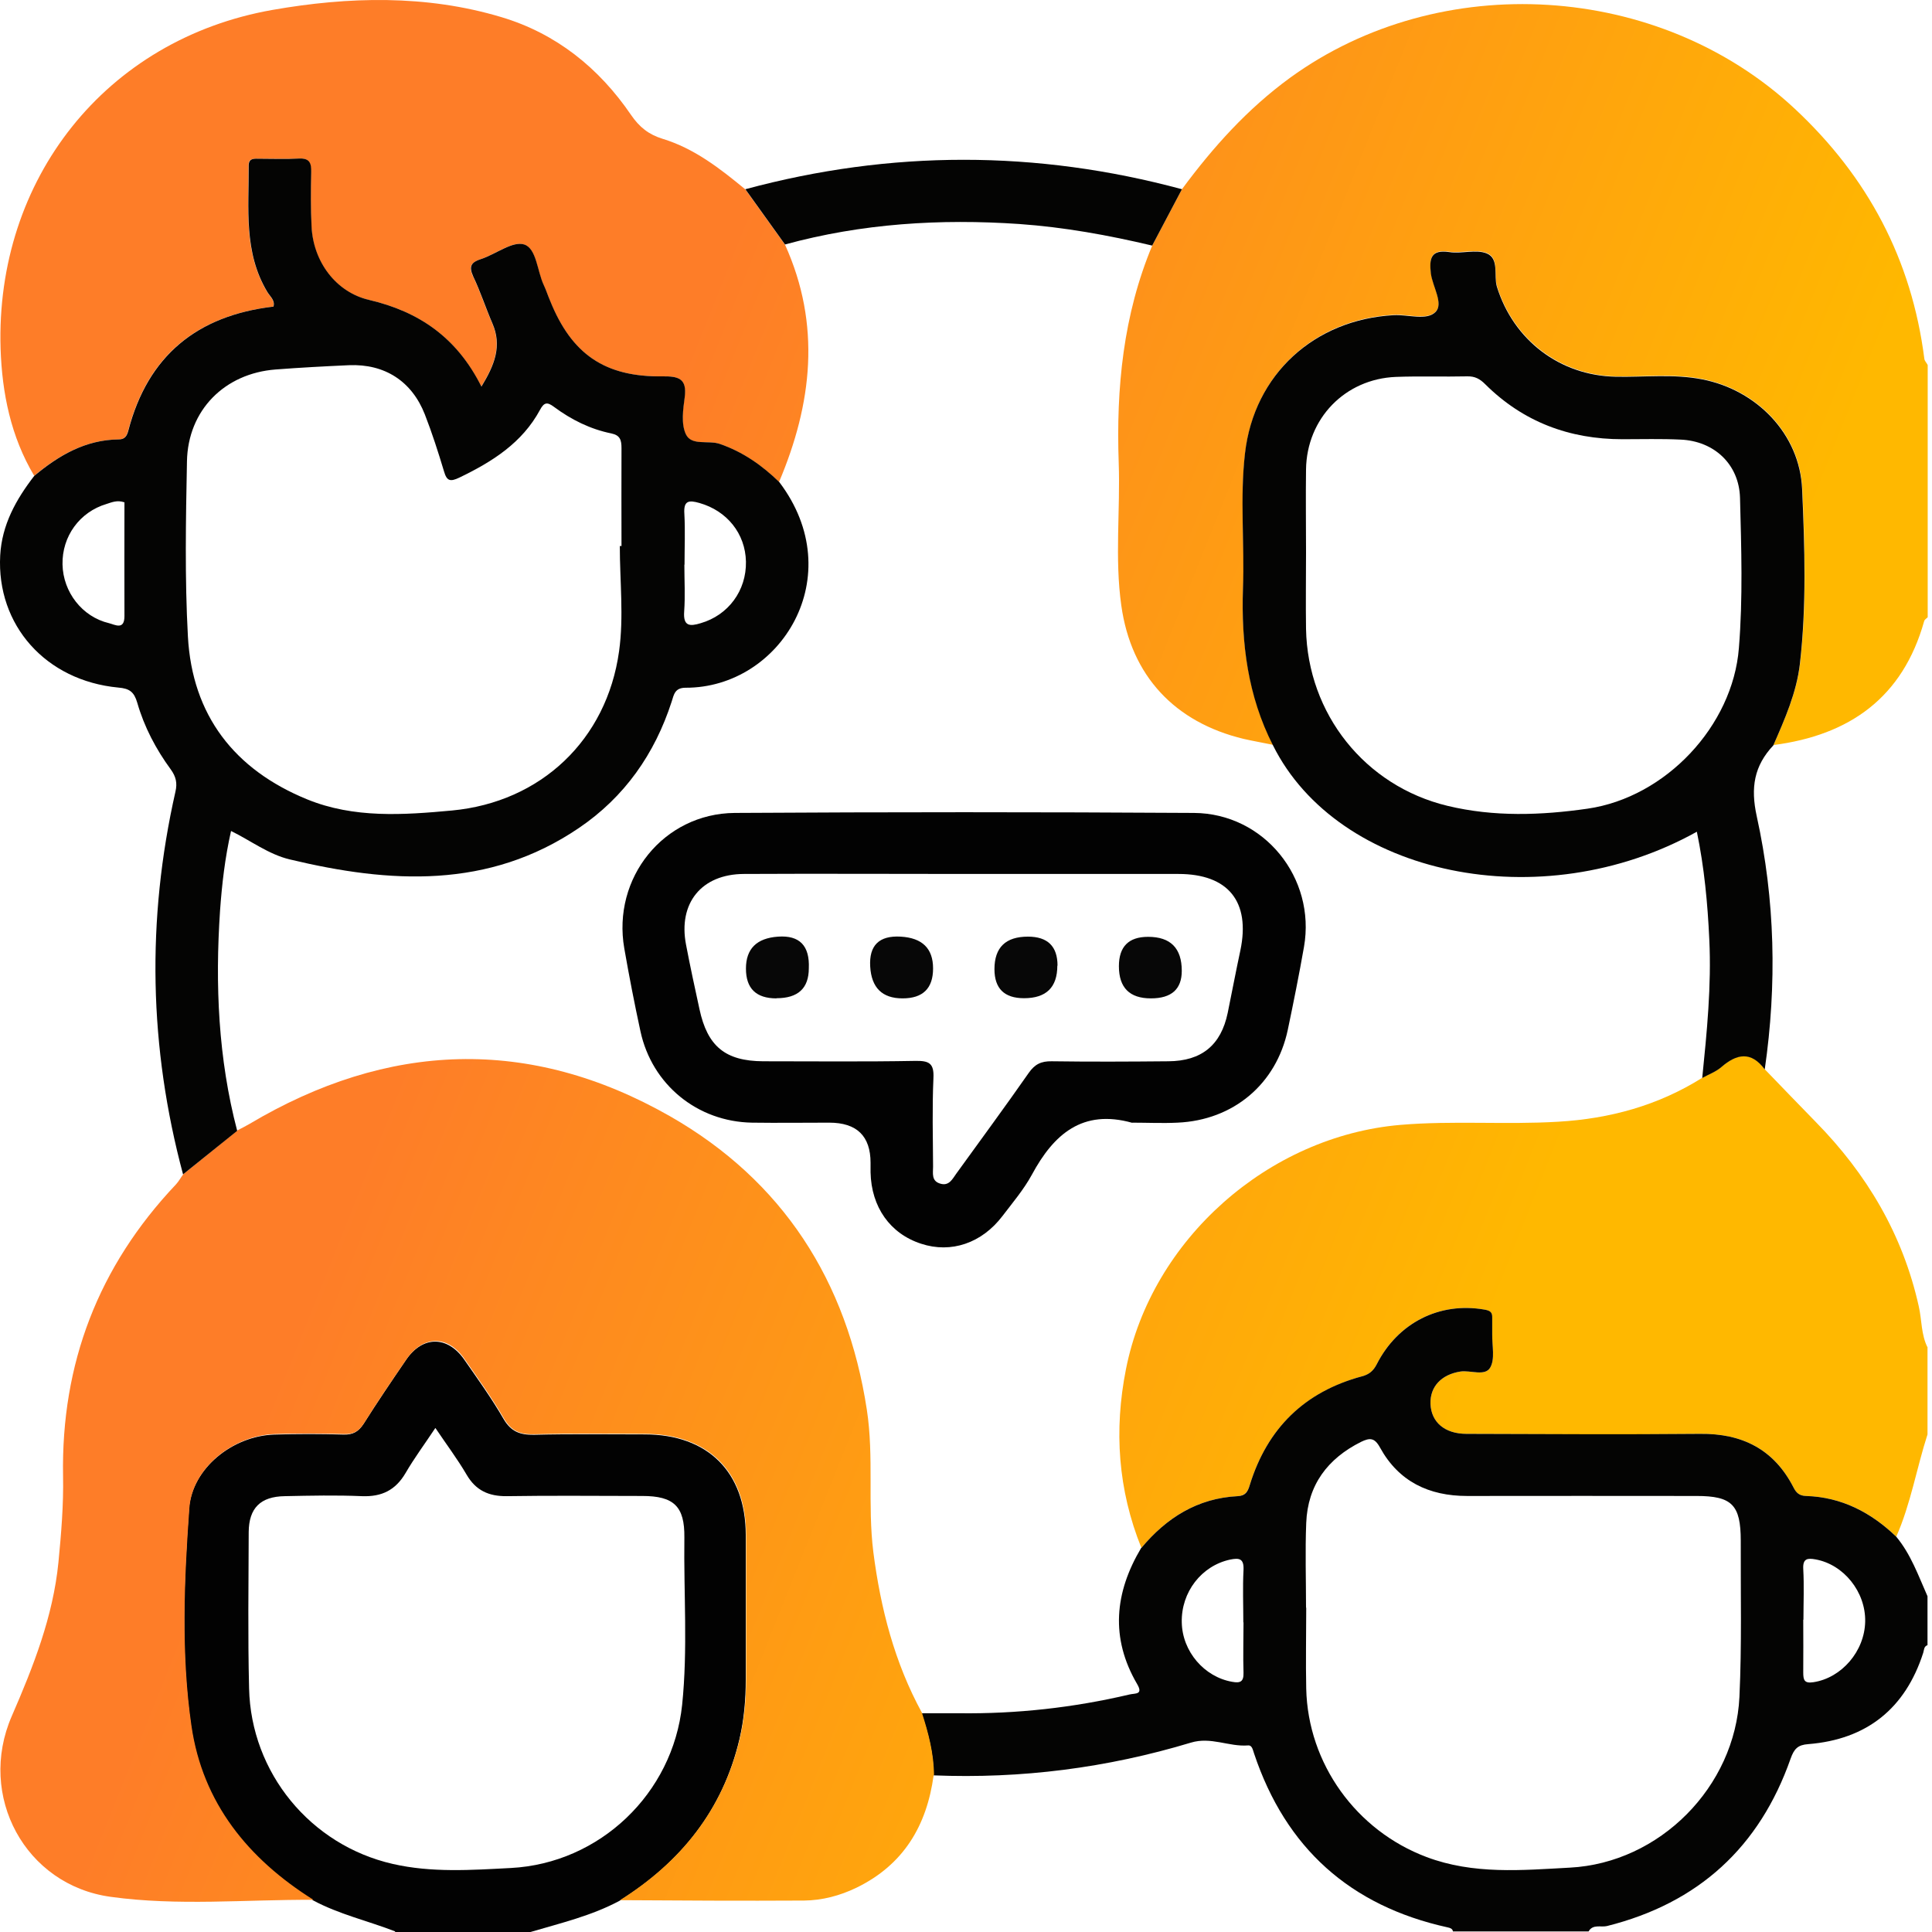
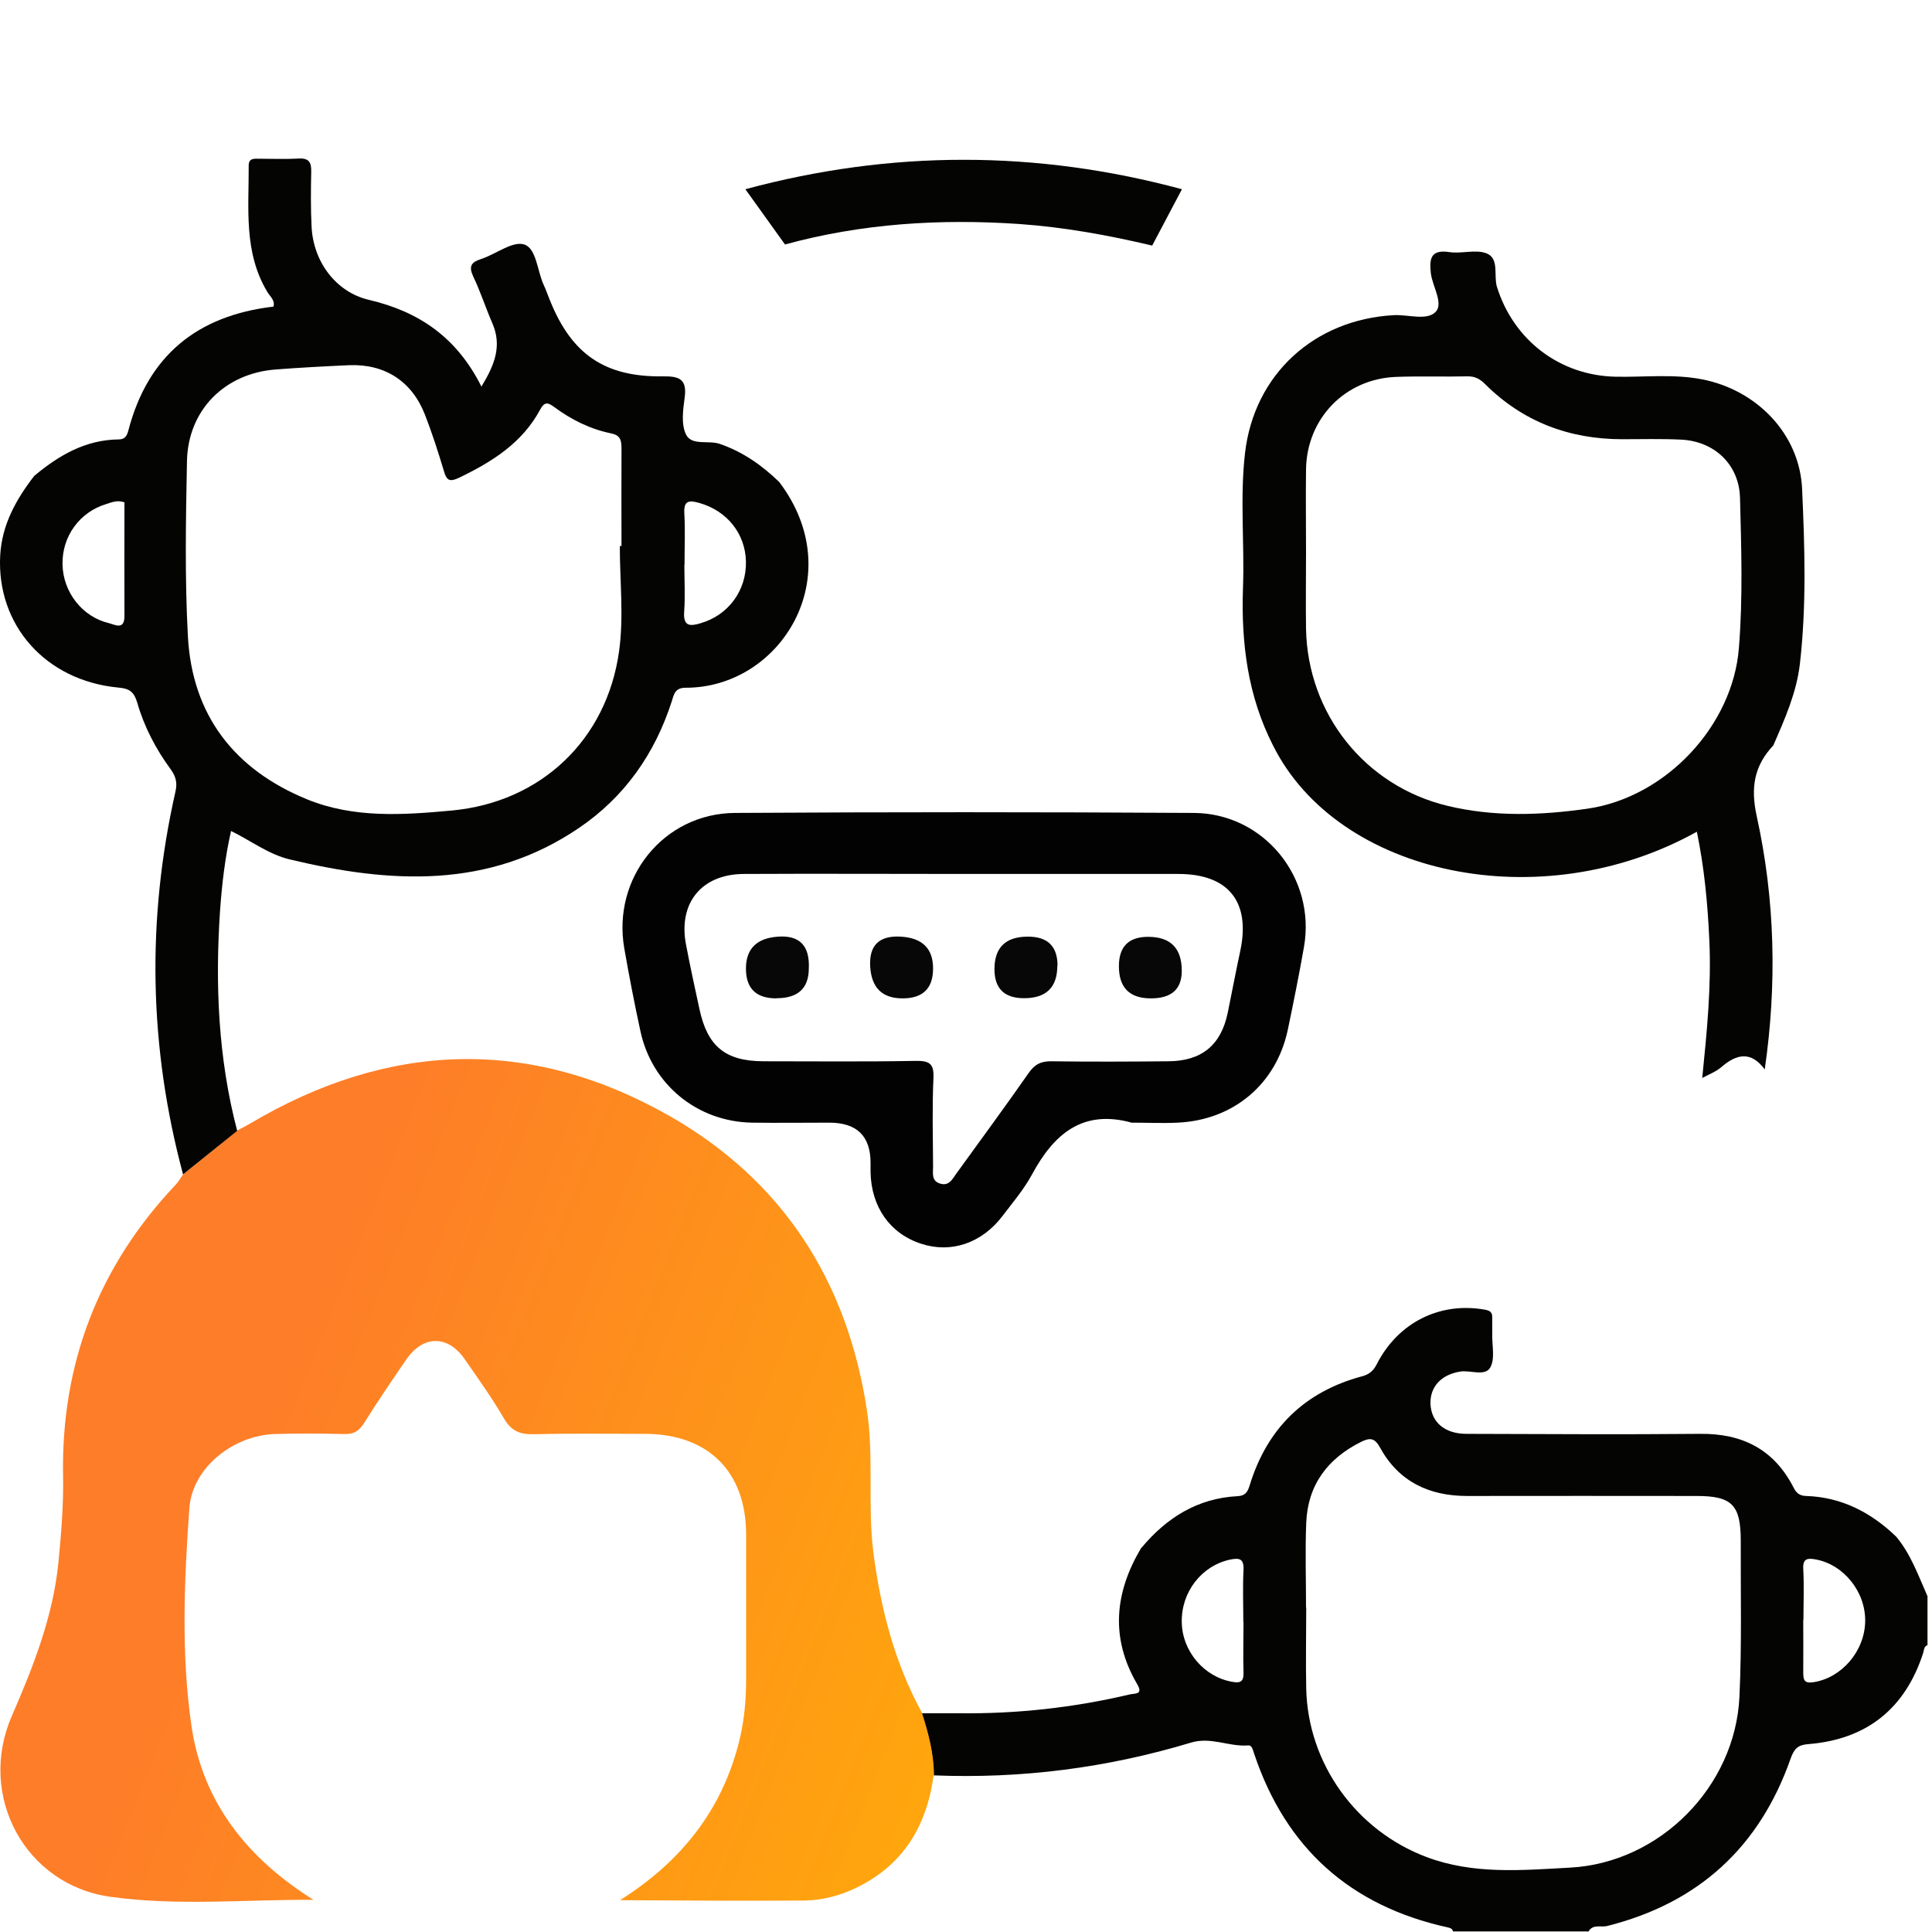
<svg xmlns="http://www.w3.org/2000/svg" width="70" height="70" viewBox="0 0 70 70" fill="none">
  <rect x="0" y="0" width="70" height="70" fill="#333333" stroke="none" />
  <g clip-path="url(#clip0_604_343)">
    <rect width="70" height="70" fill="white" />
-     <path d="M42.824 6.856C43.95 5.333 45.197 3.944 46.74 2.819C52.186 -1.137 60.118 -0.645 65.032 3.944C67.674 6.411 69.264 9.403 69.722 12.996C69.729 13.077 69.803 13.144 69.844 13.225V22.364C69.797 22.411 69.729 22.451 69.716 22.505C68.941 25.275 67.013 26.637 64.257 26.994C64.674 26.037 65.099 25.087 65.22 24.035C65.463 21.926 65.396 19.809 65.301 17.707C65.214 15.712 63.657 14.121 61.675 13.73C60.637 13.528 59.593 13.656 58.548 13.636C56.526 13.595 54.841 12.308 54.242 10.374C54.113 9.963 54.336 9.356 53.871 9.168C53.48 9.013 52.968 9.181 52.523 9.12C51.842 9.019 51.782 9.35 51.849 9.889C51.903 10.374 52.314 10.987 52.017 11.29C51.701 11.614 51.027 11.378 50.508 11.405C47.637 11.553 45.453 13.542 45.116 16.406C44.927 18.03 45.102 19.675 45.042 21.306C44.968 23.287 45.217 25.195 46.127 26.987C45.77 26.913 45.413 26.852 45.062 26.772C42.568 26.172 40.984 24.494 40.627 21.939C40.385 20.227 40.594 18.488 40.533 16.763C40.439 14.061 40.695 11.412 41.753 8.884C42.11 8.204 42.474 7.523 42.831 6.842L42.824 6.856Z" fill="url(#paint0_linear_604_343)" />
-     <path d="M69.837 48.831V51.971C69.439 53.205 69.231 54.485 68.705 55.678C67.795 54.795 66.73 54.243 65.436 54.202C65.194 54.195 65.079 54.088 64.978 53.885C64.27 52.504 63.124 51.931 61.588 51.951C58.77 51.985 55.953 51.965 53.136 51.951C52.341 51.951 51.856 51.526 51.829 50.866C51.808 50.239 52.226 49.801 52.914 49.693C53.284 49.639 53.803 49.875 53.992 49.552C54.174 49.242 54.053 48.757 54.066 48.352C54.066 48.15 54.066 47.941 54.066 47.739C54.066 47.543 53.972 47.483 53.783 47.449C52.159 47.166 50.649 47.914 49.881 49.431C49.753 49.68 49.605 49.801 49.342 49.868C47.266 50.435 45.918 51.749 45.284 53.798C45.21 54.04 45.123 54.189 44.84 54.209C43.384 54.283 42.265 54.991 41.355 56.083C40.506 53.98 40.358 51.816 40.796 49.606C41.726 44.908 45.952 41.168 50.737 40.757C52.644 40.595 54.551 40.757 56.459 40.642C58.319 40.534 60.078 40.056 61.675 39.051C61.904 38.923 62.174 38.829 62.363 38.66C62.929 38.168 63.448 38.067 63.94 38.741C64.553 39.375 65.166 40.015 65.787 40.649C67.64 42.536 68.941 44.726 69.52 47.328C69.635 47.826 69.601 48.359 69.844 48.831H69.837Z" fill="url(#paint1_linear_604_343)" />
    <path d="M41.355 56.083C42.265 54.991 43.391 54.283 44.84 54.209C45.129 54.195 45.21 54.047 45.284 53.798C45.918 51.749 47.266 50.428 49.342 49.868C49.598 49.801 49.753 49.68 49.881 49.431C50.649 47.921 52.159 47.166 53.783 47.449C53.979 47.483 54.073 47.537 54.066 47.739C54.066 47.941 54.066 48.15 54.066 48.352C54.059 48.757 54.174 49.242 53.992 49.552C53.803 49.875 53.284 49.639 52.914 49.693C52.226 49.801 51.808 50.239 51.829 50.866C51.856 51.526 52.341 51.951 53.136 51.951C55.953 51.958 58.77 51.978 61.588 51.951C63.124 51.931 64.27 52.511 64.978 53.885C65.079 54.088 65.194 54.195 65.436 54.202C66.723 54.243 67.788 54.795 68.705 55.678C69.237 56.318 69.507 57.093 69.837 57.835V59.607C69.702 59.655 69.716 59.776 69.682 59.884C69.035 61.899 67.64 63.024 65.517 63.193C65.139 63.22 65.005 63.361 64.877 63.719C63.751 66.927 61.534 68.955 58.225 69.784C58.009 69.838 57.712 69.704 57.557 69.98H52.644C52.624 69.872 52.536 69.852 52.449 69.832C48.924 69.056 46.585 66.96 45.439 63.537C45.392 63.409 45.372 63.227 45.217 63.24C44.523 63.294 43.876 62.917 43.148 63.139C40.108 64.056 37.001 64.453 33.827 64.325C33.827 63.55 33.632 62.809 33.389 62.074C33.84 62.074 34.292 62.074 34.743 62.074C36.833 62.101 38.895 61.872 40.931 61.393C41.133 61.346 41.429 61.407 41.2 61.016C40.223 59.345 40.385 57.7 41.348 56.083H41.355ZM47.327 58.253C47.327 59.23 47.306 60.207 47.327 61.184C47.387 63.901 49.139 66.327 51.687 67.284C53.386 67.924 55.145 67.762 56.877 67.668C60.132 67.5 62.868 64.743 63.023 61.481C63.111 59.601 63.064 57.714 63.071 55.826C63.071 54.526 62.754 54.202 61.473 54.202C58.703 54.202 55.926 54.195 53.156 54.202C51.768 54.202 50.676 53.676 50.002 52.45C49.8 52.079 49.625 52.093 49.315 52.241C48.102 52.847 47.38 53.804 47.327 55.179C47.286 56.197 47.32 57.221 47.32 58.246L47.327 58.253ZM65.335 58.684C65.335 59.318 65.342 59.958 65.335 60.591C65.335 60.868 65.369 61.002 65.706 60.949C66.723 60.794 67.559 59.83 67.579 58.752C67.6 57.673 66.797 56.682 65.78 56.5C65.49 56.447 65.315 56.467 65.335 56.844C65.369 57.457 65.342 58.071 65.342 58.684H65.335ZM45.048 58.785C45.048 58.152 45.022 57.518 45.055 56.885C45.075 56.467 44.9 56.44 44.57 56.507C43.532 56.73 42.791 57.687 42.818 58.785C42.838 59.837 43.633 60.76 44.644 60.935C44.934 60.989 45.062 60.935 45.055 60.612C45.035 59.998 45.055 59.392 45.055 58.778L45.048 58.785Z" fill="#040403" />
-     <path d="M14.322 69.98C13.332 69.596 12.287 69.36 11.343 68.854C8.978 67.378 7.326 65.35 6.922 62.546C6.545 59.931 6.659 57.282 6.848 54.66C6.956 53.198 8.432 52.025 9.935 51.978C10.777 51.951 11.613 51.951 12.455 51.978C12.792 51.985 12.988 51.87 13.17 51.594C13.668 50.805 14.188 50.037 14.713 49.269C15.313 48.392 16.209 48.392 16.816 49.255C17.308 49.963 17.813 50.664 18.245 51.412C18.514 51.87 18.838 51.992 19.343 51.985C20.684 51.951 22.026 51.971 23.36 51.971C25.645 51.971 27.013 53.333 27.02 55.604C27.02 57.356 27.02 59.102 27.02 60.854C27.02 61.582 26.959 62.303 26.791 63.018C26.184 65.592 24.661 67.479 22.45 68.868C21.433 69.414 20.314 69.677 19.222 70H14.309L14.322 69.98ZM15.771 51.742C15.387 52.322 15.01 52.827 14.693 53.373C14.329 53.993 13.83 54.236 13.116 54.209C12.186 54.169 11.256 54.189 10.319 54.209C9.436 54.222 9.018 54.64 9.011 55.51C9.005 57.397 8.978 59.284 9.025 61.171C9.092 64.231 11.249 66.853 14.228 67.533C15.636 67.857 17.079 67.756 18.508 67.681C21.729 67.513 24.378 64.986 24.715 61.771C24.924 59.756 24.769 57.727 24.796 55.705C24.809 54.58 24.418 54.202 23.273 54.202C21.635 54.202 19.997 54.182 18.366 54.209C17.712 54.216 17.241 54.007 16.904 53.427C16.573 52.861 16.176 52.335 15.778 51.742H15.771Z" fill="#020202" />
    <path d="M33.827 64.325C33.578 66.152 32.735 67.567 31.03 68.396C30.43 68.686 29.79 68.854 29.129 68.861C26.905 68.874 24.681 68.861 22.464 68.847C24.668 67.459 26.191 65.572 26.804 62.998C26.973 62.283 27.033 61.569 27.033 60.834C27.033 59.082 27.033 57.336 27.033 55.584C27.027 53.319 25.658 51.958 23.374 51.951C22.032 51.951 20.691 51.931 19.357 51.965C18.851 51.978 18.528 51.857 18.258 51.392C17.827 50.65 17.321 49.943 16.829 49.235C16.223 48.366 15.333 48.372 14.727 49.248C14.201 50.017 13.675 50.785 13.183 51.574C13.001 51.857 12.806 51.971 12.469 51.958C11.626 51.938 10.791 51.931 9.948 51.958C8.445 52.012 6.969 53.178 6.861 54.64C6.673 57.262 6.558 59.917 6.936 62.526C7.34 65.323 8.991 67.351 11.357 68.834C8.904 68.821 6.444 69.063 4.011 68.726C0.91 68.302 -0.829 65.067 0.425 62.182C1.207 60.383 1.921 58.576 2.117 56.608C2.218 55.57 2.305 54.526 2.285 53.488C2.211 49.404 3.566 45.885 6.369 42.92C6.477 42.805 6.551 42.664 6.646 42.536C7.3 42.01 7.953 41.484 8.607 40.952C8.749 40.878 8.89 40.81 9.025 40.73C14.053 37.737 19.182 37.542 24.27 40.44C28.354 42.772 30.693 46.404 31.407 51.075C31.67 52.787 31.428 54.519 31.643 56.237C31.906 58.28 32.412 60.241 33.402 62.054C33.638 62.788 33.834 63.53 33.84 64.305L33.827 64.325Z" fill="url(#paint2_linear_604_343)" />
-     <path d="M1.241 17.242C0.391 15.82 0.075 14.242 0.021 12.632C-0.168 6.499 3.822 1.424 9.874 0.359C12.61 -0.12 15.434 -0.201 18.171 0.622C20.152 1.215 21.702 2.462 22.861 4.16C23.165 4.605 23.502 4.874 24.007 5.029C25.16 5.38 26.09 6.108 27.006 6.863C27.485 7.53 27.963 8.197 28.442 8.864C29.756 11.769 29.426 14.627 28.226 17.464C27.599 16.858 26.912 16.372 26.07 16.082C25.652 15.941 25.045 16.17 24.843 15.732C24.668 15.355 24.742 14.836 24.802 14.391C24.89 13.71 24.58 13.629 24 13.636C21.904 13.663 20.712 12.834 19.923 10.893C19.849 10.704 19.781 10.509 19.694 10.327C19.458 9.815 19.431 8.999 18.986 8.858C18.568 8.723 17.962 9.208 17.429 9.383C17.072 9.505 16.957 9.646 17.14 10.017C17.402 10.569 17.591 11.156 17.834 11.715C18.191 12.537 17.908 13.232 17.436 14.007C16.553 12.234 15.185 11.29 13.365 10.866C12.145 10.583 11.343 9.471 11.283 8.211C11.249 7.55 11.262 6.89 11.269 6.236C11.269 5.912 11.215 5.724 10.824 5.744C10.346 5.771 9.867 5.744 9.396 5.751C9.22 5.751 8.998 5.717 9.005 5.993C9.011 7.55 8.816 9.141 9.679 10.576C9.773 10.738 9.968 10.879 9.901 11.109C7.138 11.432 5.352 12.881 4.644 15.597C4.59 15.806 4.509 15.921 4.294 15.921C3.087 15.934 2.123 16.5 1.234 17.242H1.241Z" fill="url(#paint3_linear_604_343)" />
    <path d="M1.241 17.242C2.13 16.5 3.094 15.934 4.3 15.921C4.516 15.921 4.597 15.806 4.651 15.597C5.358 12.888 7.144 11.432 9.908 11.109C9.975 10.879 9.78 10.738 9.685 10.576C8.823 9.141 9.018 7.55 9.011 5.993C9.011 5.717 9.227 5.751 9.402 5.751C9.881 5.751 10.359 5.771 10.831 5.744C11.222 5.724 11.283 5.912 11.276 6.236C11.262 6.896 11.256 7.557 11.289 8.211C11.35 9.471 12.159 10.583 13.372 10.866C15.185 11.291 16.553 12.227 17.443 14.007C17.915 13.232 18.198 12.537 17.84 11.715C17.598 11.156 17.409 10.569 17.146 10.017C16.971 9.639 17.079 9.498 17.436 9.383C17.968 9.208 18.575 8.723 18.993 8.858C19.438 8.999 19.465 9.821 19.701 10.327C19.788 10.509 19.849 10.704 19.93 10.893C20.712 12.834 21.911 13.663 24.007 13.636C24.58 13.629 24.897 13.71 24.809 14.391C24.749 14.836 24.674 15.355 24.85 15.732C25.052 16.163 25.658 15.941 26.076 16.082C26.919 16.372 27.606 16.858 28.233 17.464C30.814 20.868 28.287 24.925 24.843 24.918C24.452 24.918 24.418 25.161 24.337 25.417C23.724 27.317 22.626 28.881 20.974 30C17.699 32.224 14.127 32.008 10.501 31.139C9.733 30.957 9.086 30.458 8.371 30.108C8.149 31.092 8.041 32.042 7.973 32.992C7.792 35.681 7.906 38.35 8.594 40.972C7.94 41.498 7.286 42.023 6.632 42.549C5.399 37.953 5.305 33.329 6.356 28.686C6.43 28.369 6.376 28.14 6.187 27.877C5.648 27.142 5.224 26.334 4.974 25.464C4.86 25.073 4.698 24.945 4.287 24.912C1.652 24.662 -0.128 22.647 0.007 20.126C0.068 19.014 0.58 18.098 1.241 17.242ZM22.464 19.783C22.464 19.783 22.504 19.783 22.518 19.783C22.518 18.603 22.511 17.417 22.518 16.238C22.518 15.948 22.471 15.772 22.154 15.705C21.386 15.55 20.698 15.206 20.071 14.741C19.829 14.559 19.714 14.573 19.566 14.849C18.919 16.049 17.834 16.73 16.648 17.302C16.311 17.464 16.189 17.43 16.088 17.08C15.879 16.386 15.657 15.692 15.394 15.018C14.922 13.811 13.938 13.178 12.644 13.232C11.761 13.272 10.871 13.319 9.989 13.387C8.135 13.528 6.808 14.863 6.774 16.716C6.733 18.832 6.693 20.948 6.808 23.058C6.963 25.916 8.492 27.884 11.128 28.962C12.826 29.656 14.626 29.528 16.378 29.366C19.599 29.063 21.985 26.805 22.43 23.597C22.605 22.35 22.457 21.056 22.457 19.783H22.464ZM4.503 18.199C4.246 18.111 4.051 18.199 3.862 18.259C2.885 18.549 2.245 19.432 2.265 20.45C2.285 21.454 2.979 22.35 3.95 22.579C4.166 22.633 4.509 22.842 4.509 22.323C4.503 20.942 4.509 19.56 4.509 18.192L4.503 18.199ZM24.796 20.463C24.796 21.029 24.829 21.596 24.789 22.155C24.749 22.694 24.991 22.701 25.389 22.579C26.386 22.29 27.047 21.4 27.027 20.349C27.006 19.331 26.339 18.509 25.348 18.226C24.951 18.111 24.762 18.138 24.796 18.623C24.829 19.23 24.802 19.843 24.802 20.456L24.796 20.463Z" fill="#040403" />
    <path d="M28.442 8.858C27.963 8.19 27.485 7.523 27.006 6.856C32.277 5.434 37.554 5.434 42.824 6.856C42.467 7.537 42.103 8.217 41.746 8.898C40.156 8.521 38.558 8.231 36.927 8.116C34.063 7.921 31.225 8.096 28.442 8.858Z" fill="#040403" />
    <path d="M61.675 39.058C61.844 37.387 62.012 35.715 61.931 34.037C61.871 32.73 61.749 31.429 61.48 30.135C55.832 33.282 48.472 31.725 46.12 27.001C45.21 25.215 44.968 23.301 45.035 21.319C45.096 19.688 44.92 18.044 45.109 16.419C45.439 13.555 47.63 11.574 50.501 11.419C51.02 11.392 51.694 11.627 52.011 11.304C52.314 11.001 51.903 10.387 51.842 9.902C51.782 9.363 51.842 9.033 52.516 9.134C52.961 9.201 53.473 9.026 53.864 9.181C54.329 9.37 54.113 9.976 54.235 10.387C54.835 12.322 56.513 13.609 58.541 13.649C59.586 13.67 60.631 13.542 61.669 13.744C63.65 14.128 65.207 15.725 65.294 17.72C65.389 19.823 65.456 21.939 65.214 24.049C65.092 25.1 64.668 26.05 64.25 27.008C63.556 27.749 63.421 28.531 63.65 29.575C64.317 32.602 64.385 35.675 63.94 38.748C63.448 38.081 62.929 38.175 62.363 38.667C62.167 38.836 61.904 38.93 61.675 39.058ZM47.32 19.998C47.32 20.928 47.306 21.858 47.32 22.788C47.38 25.862 49.45 28.477 52.449 29.198C54.127 29.602 55.839 29.542 57.524 29.299C60.354 28.888 62.781 26.3 63.003 23.483C63.151 21.67 63.091 19.85 63.044 18.037C63.01 16.824 62.113 15.981 60.894 15.928C60.193 15.894 59.485 15.914 58.784 15.914C56.863 15.914 55.185 15.287 53.81 13.919C53.621 13.73 53.439 13.629 53.163 13.636C52.3 13.656 51.438 13.623 50.575 13.656C48.735 13.73 47.347 15.159 47.32 17.006C47.306 18.003 47.32 19.001 47.32 20.005V19.998Z" fill="#040403" />
    <path d="M41.025 40.682C39.225 40.177 38.181 41.087 37.386 42.563C37.096 43.095 36.691 43.574 36.321 44.059C35.572 45.043 34.461 45.42 33.375 45.063C32.25 44.699 31.569 43.735 31.542 42.475C31.542 42.361 31.542 42.246 31.542 42.131C31.542 41.161 31.043 40.676 30.046 40.676C29.116 40.676 28.179 40.689 27.249 40.676C25.267 40.642 23.623 39.301 23.205 37.366C22.989 36.369 22.794 35.365 22.619 34.361C22.174 31.813 24.041 29.474 26.622 29.454C32.169 29.42 37.709 29.42 43.256 29.454C45.797 29.468 47.684 31.806 47.246 34.307C47.07 35.311 46.868 36.315 46.659 37.312C46.242 39.281 44.685 40.588 42.663 40.676C42.117 40.703 41.571 40.676 41.025 40.676V40.682ZM34.925 31.665C32.27 31.665 29.615 31.651 26.953 31.665C25.416 31.671 24.567 32.723 24.856 34.226C25.005 35.008 25.173 35.783 25.342 36.558C25.631 37.912 26.279 38.445 27.653 38.452C29.493 38.452 31.333 38.472 33.173 38.438C33.665 38.431 33.847 38.526 33.82 39.065C33.773 40.13 33.8 41.201 33.807 42.266C33.807 42.509 33.739 42.792 34.07 42.886C34.386 42.981 34.508 42.718 34.649 42.522C35.525 41.309 36.415 40.103 37.271 38.876C37.493 38.559 37.722 38.445 38.107 38.452C39.515 38.472 40.924 38.465 42.332 38.452C43.539 38.445 44.24 37.865 44.482 36.699C44.637 35.944 44.779 35.19 44.941 34.435C45.311 32.669 44.503 31.665 42.696 31.665C40.108 31.665 37.52 31.665 34.932 31.665H34.925Z" fill="#020202" />
    <path d="M33.807 35.088C33.807 35.812 33.438 36.173 32.701 36.173C31.965 36.173 31.574 35.789 31.529 35.021C31.484 34.253 31.852 33.891 32.634 33.936C33.416 33.981 33.807 34.365 33.807 35.088Z" fill="#070707" />
    <path d="M38.309 34.987C38.309 35.774 37.907 36.167 37.102 36.167C36.388 36.167 36.031 35.816 36.031 35.115C36.031 34.329 36.435 33.936 37.244 33.936C37.958 33.936 38.316 34.286 38.316 34.987H38.309Z" fill="#070707" />
    <path d="M41.699 36.173C40.926 36.173 40.54 35.785 40.54 35.008C40.54 34.298 40.892 33.943 41.598 33.943C42.411 33.943 42.818 34.354 42.818 35.176C42.818 35.841 42.445 36.173 41.699 36.173Z" fill="#070707" />
    <path d="M28.132 36.173C27.395 36.173 27.027 35.814 27.027 35.095C27.027 34.376 27.415 33.99 28.193 33.936C28.97 33.882 29.34 34.264 29.305 35.082C29.305 35.805 28.916 36.167 28.139 36.167L28.132 36.173Z" fill="#070707" />
  </g>
  <defs>
    <linearGradient id="paint0_linear_604_343" x1="50.976" y1="55.825" x2="13.567" y2="40.881" gradientUnits="userSpaceOnUse">
      <stop stop-color="#FFB800" />
      <stop offset="1" stop-color="#FE7D28" />
    </linearGradient>
    <linearGradient id="paint1_linear_604_343" x1="50.976" y1="55.825" x2="13.567" y2="40.881" gradientUnits="userSpaceOnUse">
      <stop stop-color="#FFB800" />
      <stop offset="1" stop-color="#FE7D28" />
    </linearGradient>
    <linearGradient id="paint2_linear_604_343" x1="50.976" y1="55.825" x2="13.567" y2="40.881" gradientUnits="userSpaceOnUse">
      <stop stop-color="#FFB800" />
      <stop offset="1" stop-color="#FE7D28" />
    </linearGradient>
    <linearGradient id="paint3_linear_604_343" x1="50.976" y1="55.825" x2="13.567" y2="40.881" gradientUnits="userSpaceOnUse">
      <stop stop-color="#FFB800" />
      <stop offset="1" stop-color="#FE7D28" />
    </linearGradient>
    <clipPath id="clip0_604_343">
      <rect width="70" height="70" fill="white" />
    </clipPath>
  </defs>
</svg>